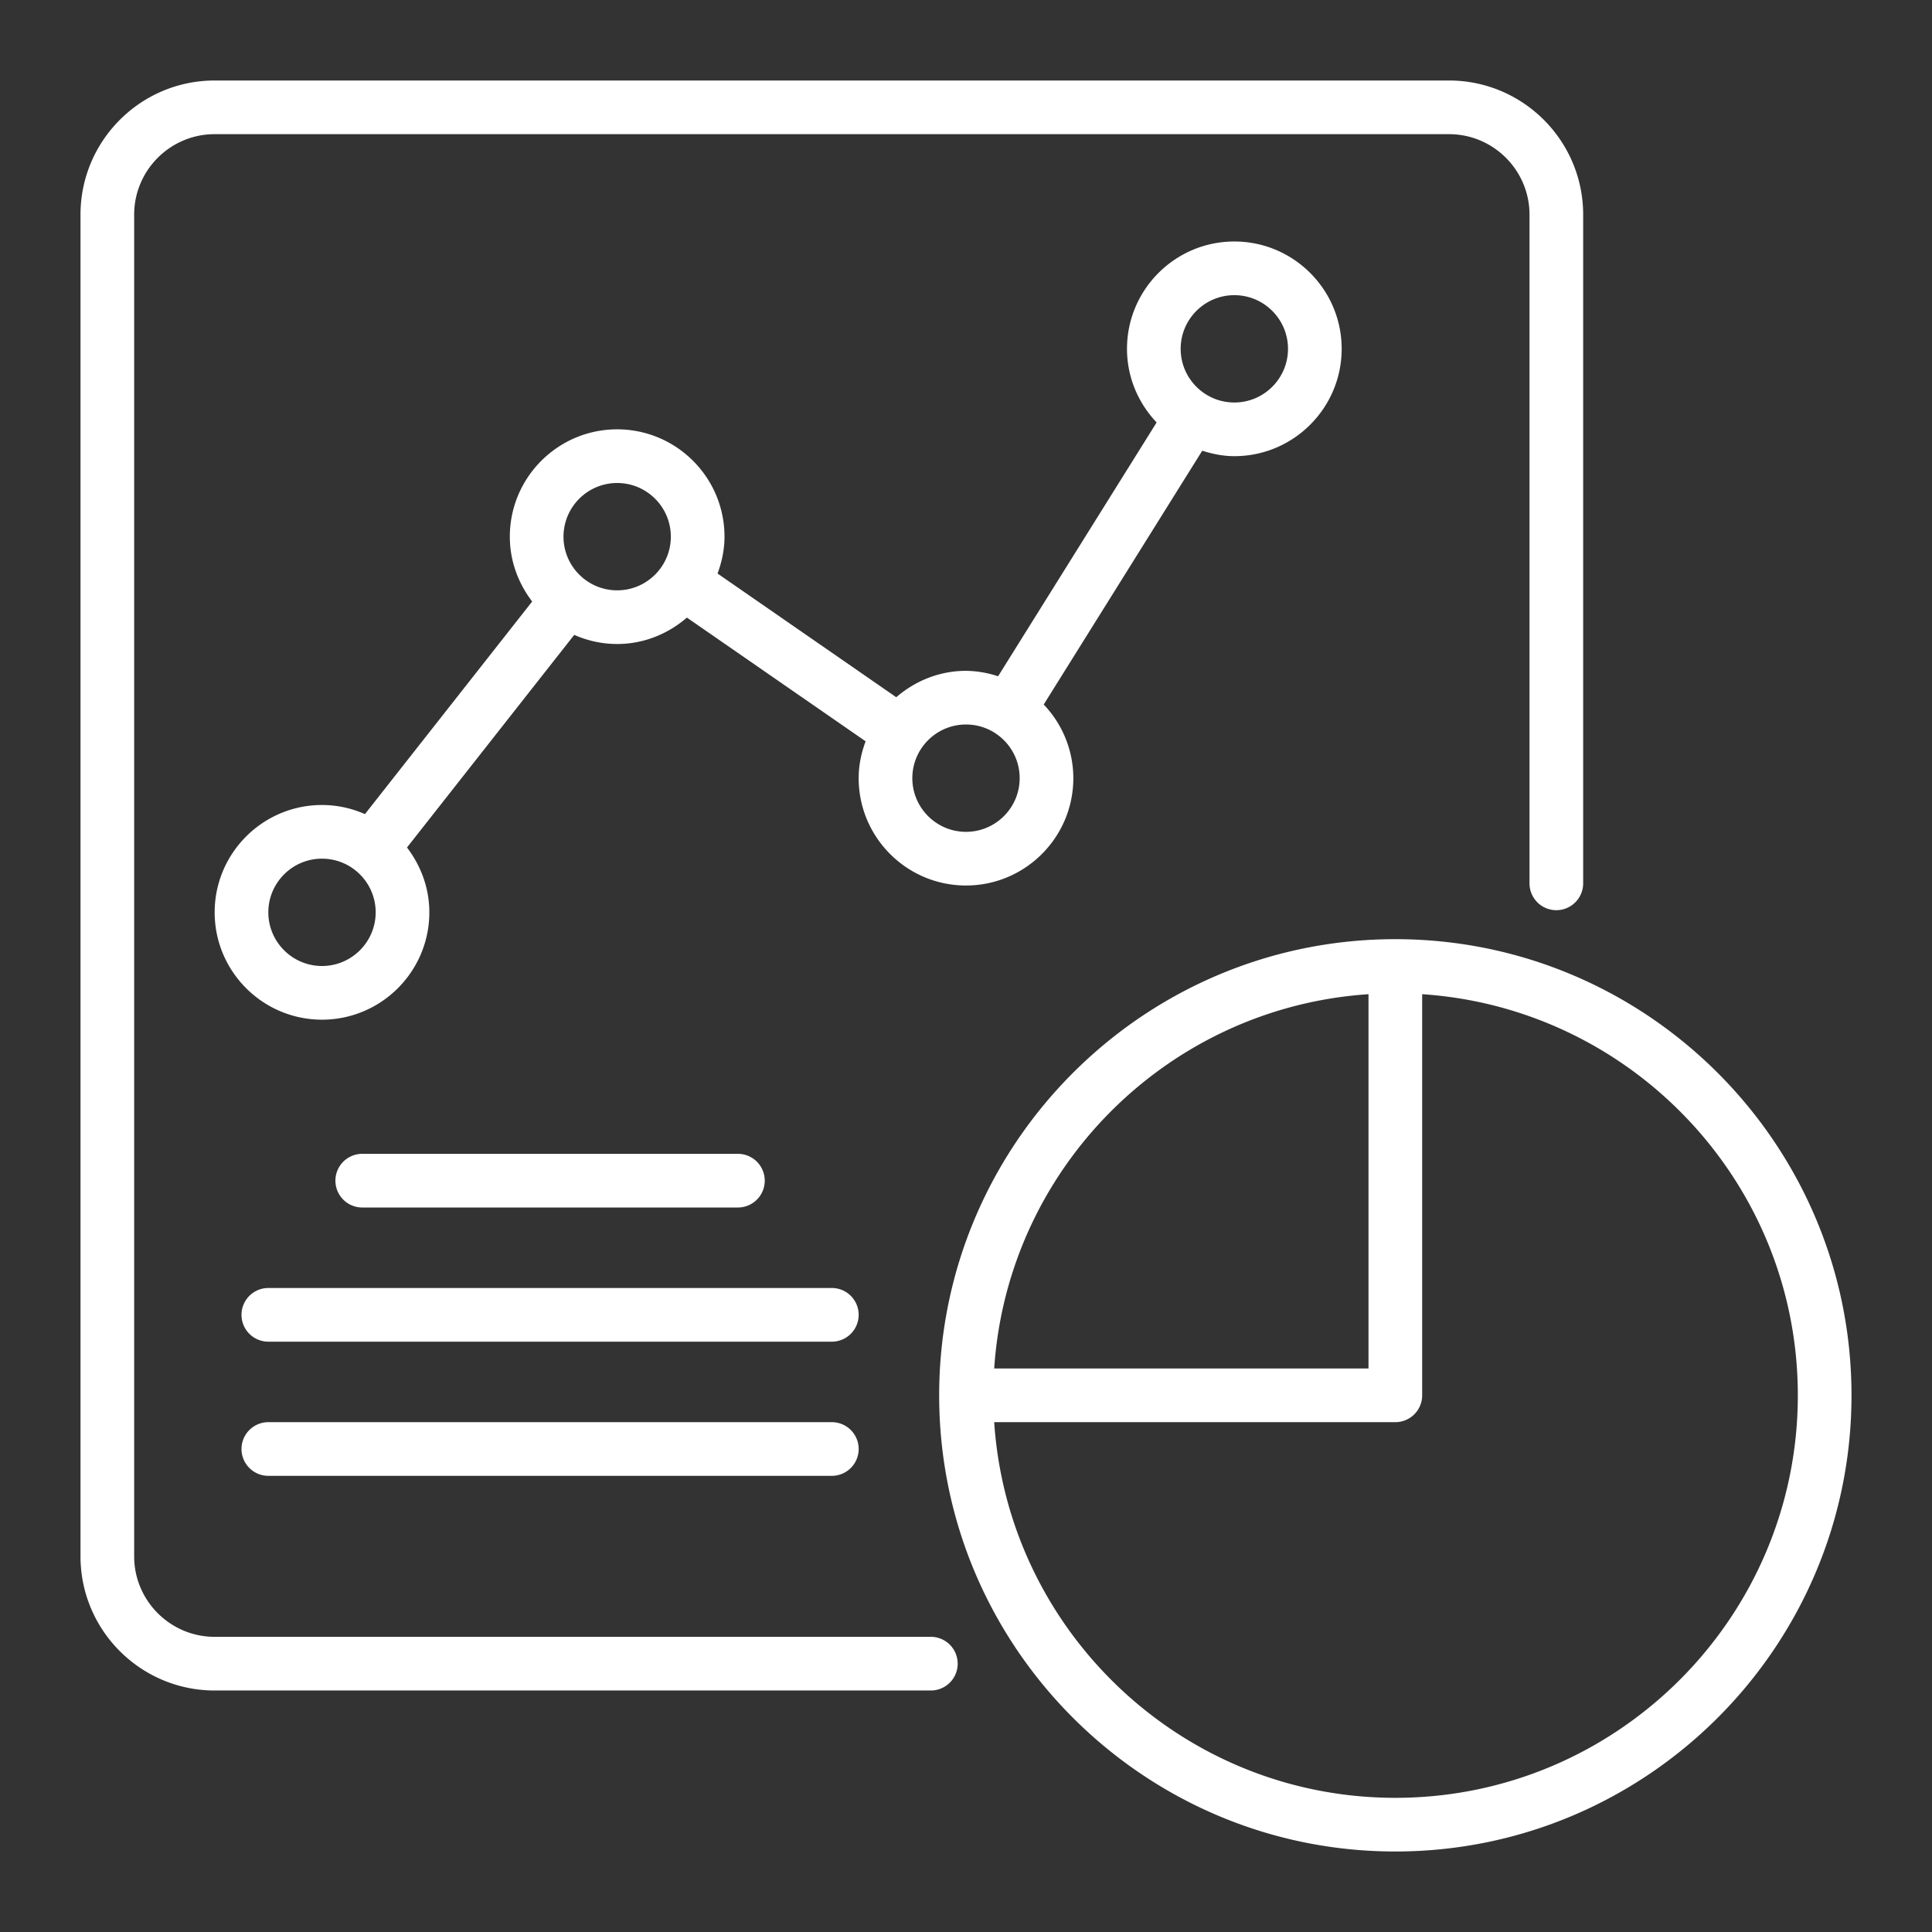
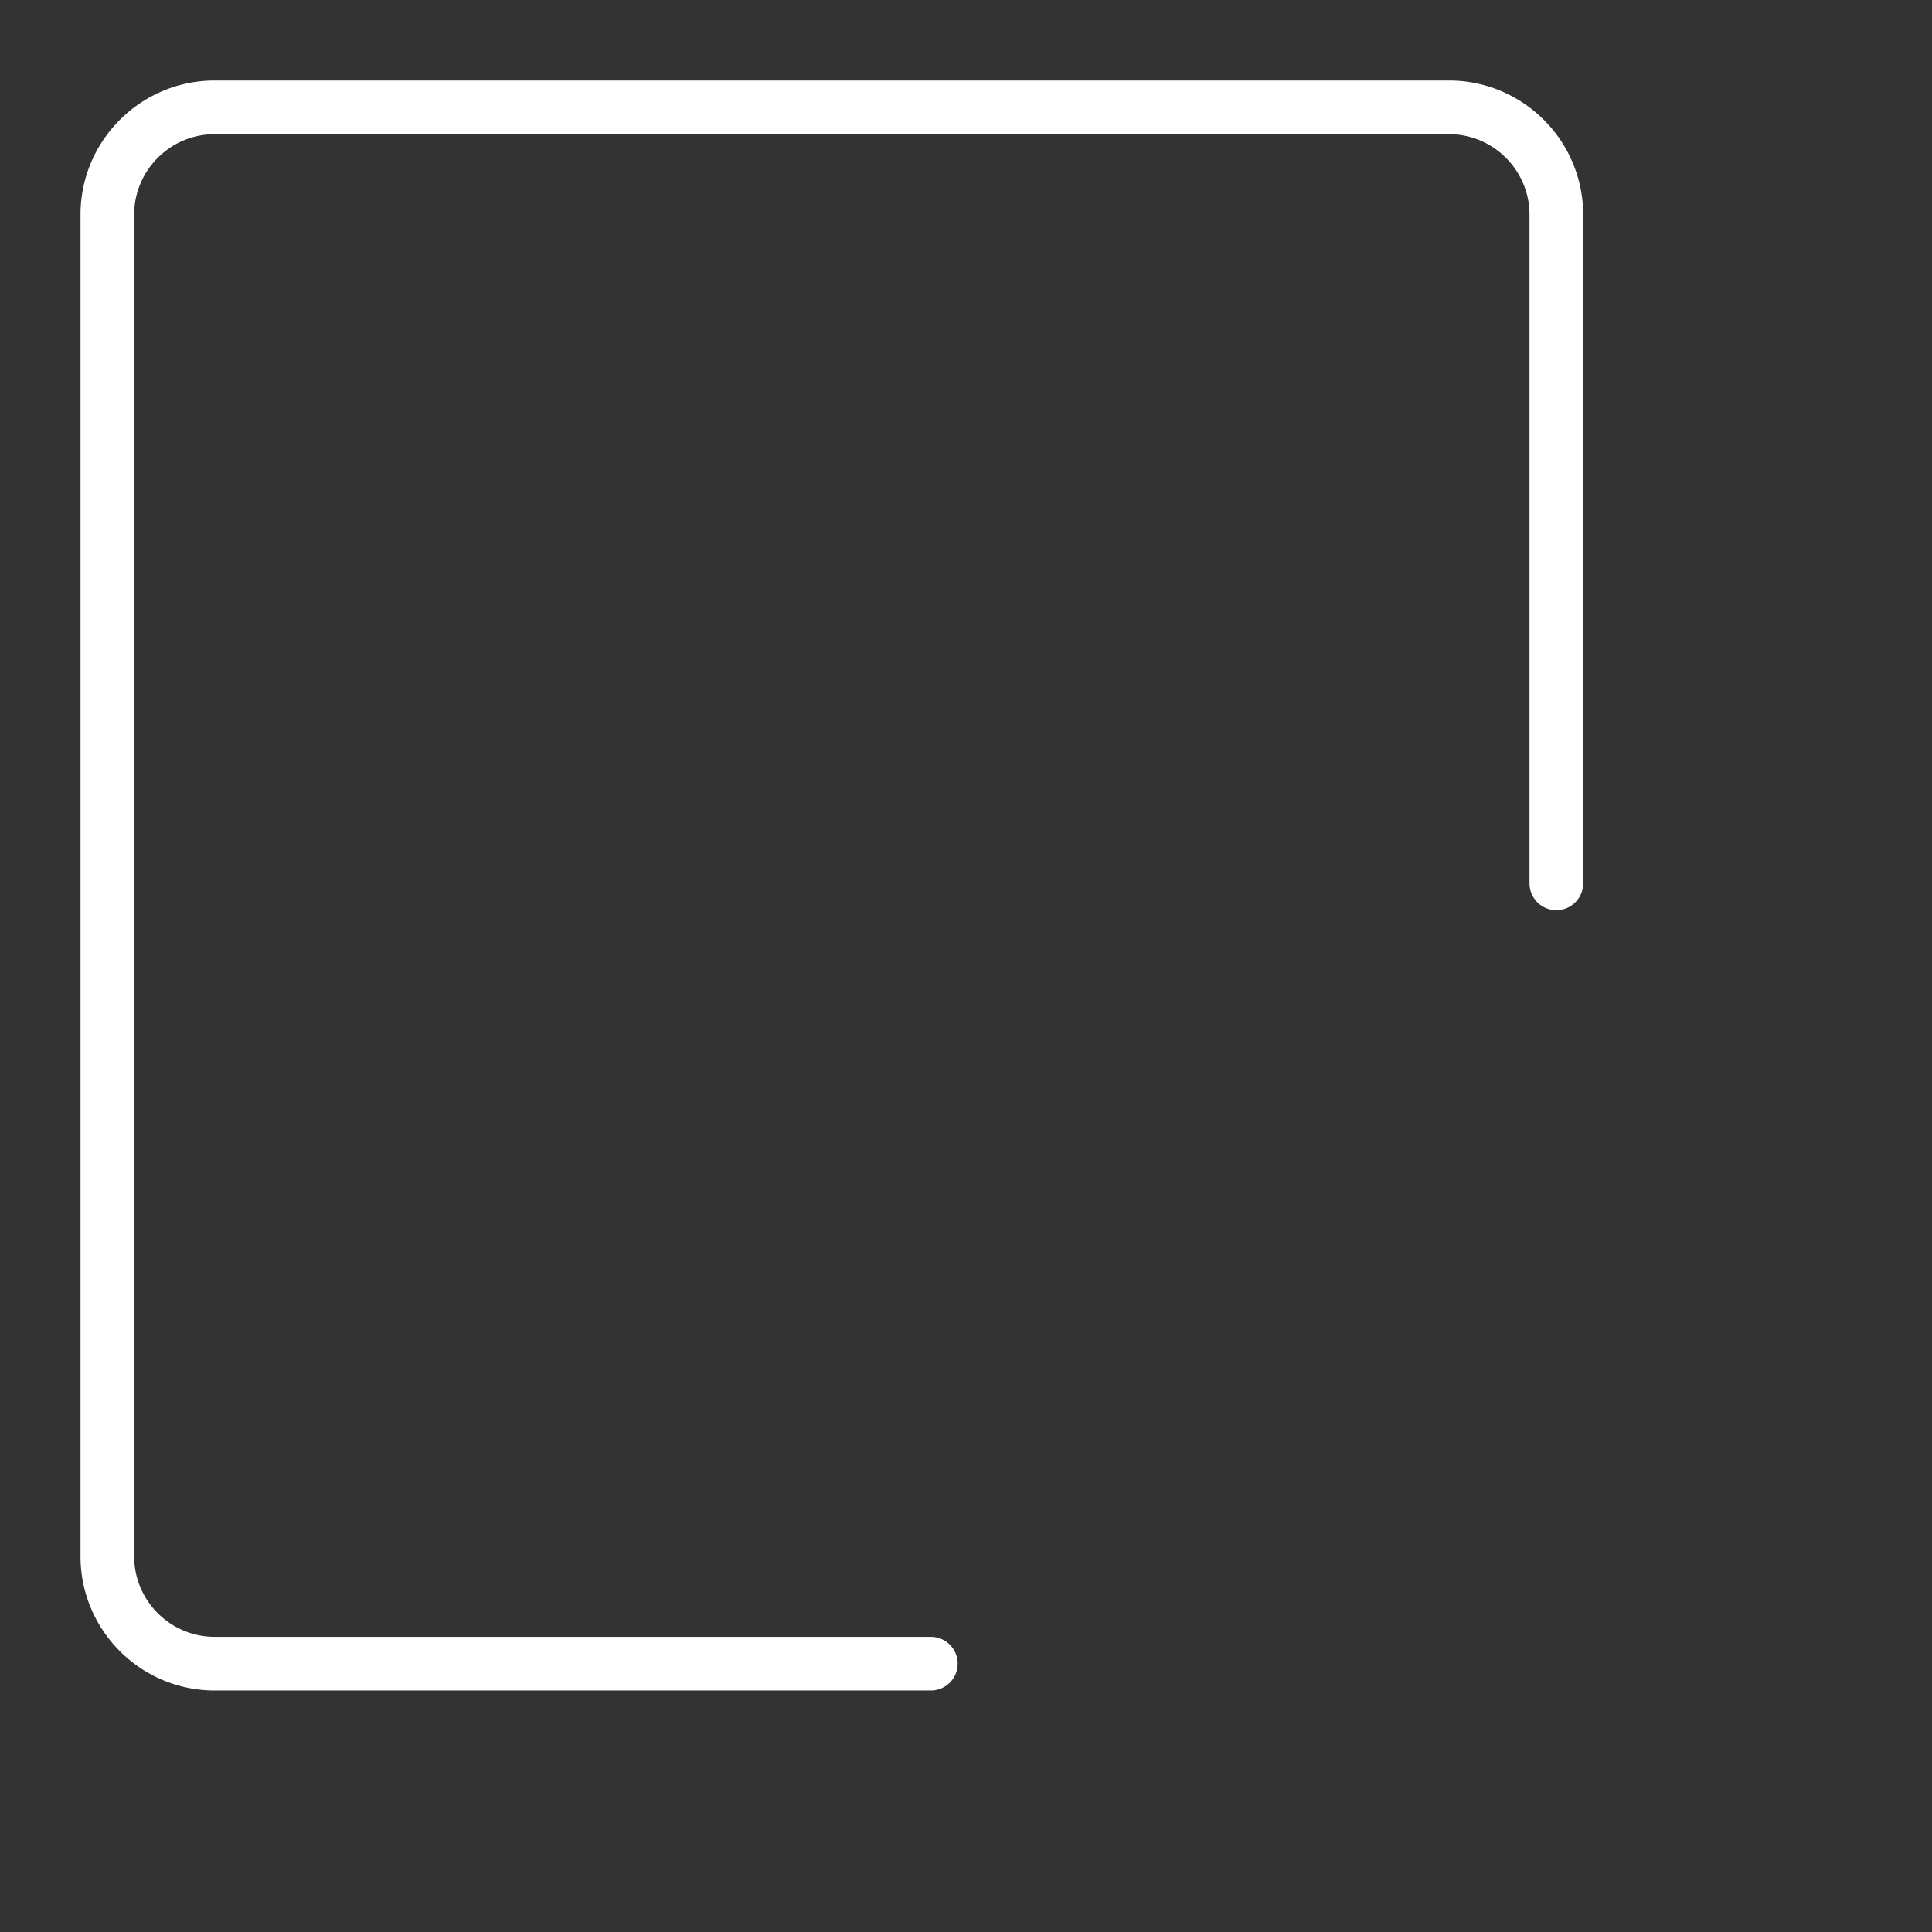
<svg xmlns="http://www.w3.org/2000/svg" version="1.1" width="512" height="512" x="0" y="0" viewBox="0 0 72 72" style="enable-background:new 0 0 512 512" xml:space="preserve" class="">
  <rect x="0" y="0" width="72" height="72" fill="#333333" stroke="none" />
  <g>
    <path d="M34.69 61H8c-1.654 0-3-1.346-3-3V8c0-1.654 1.346-3 3-3h46c1.654 0 3 1.346 3 3v24.92a1 1 0 0 0 2 0V8c0-2.757-2.243-5-5-5H8C5.243 3 3 5.243 3 8v50c0 2.757 2.243 5 5 5h26.69a1 1 0 0 0 0-2z" fill="#ffffff" opacity="1" data-original="#000000" class="" />
-     <path d="M52 35c-9.374 0-17 7.626-17 17s7.626 17 17 17 17-7.626 17-17-7.626-17-17-17zm-1 2.051V51H37.051c.496-7.472 6.477-13.453 13.949-13.949zM52 67c-7.933 0-14.431-6.195-14.949-14H52a1 1 0 0 0 1-1V37.051c7.805.518 14 7.016 14 14.949 0 8.271-6.729 15-15 15zM46 17c2.206 0 4-1.794 4-4s-1.794-4-4-4-4 1.794-4 4c0 1.064.424 2.026 1.104 2.744l-5.908 9.459A3.952 3.952 0 0 0 36 25c-.996 0-1.898.379-2.599.984l-6.66-4.61c.159-.43.259-.889.259-1.374 0-2.206-1.794-4-4-4s-4 1.794-4 4c0 .911.318 1.742.833 2.416L13.6 30.34A3.955 3.955 0 0 0 12 30c-2.206 0-4 1.794-4 4s1.794 4 4 4 4-1.794 4-4c0-.911-.318-1.742-.833-2.416L21.4 23.66c.49.216 1.03.34 1.6.34.996 0 1.898-.379 2.599-.984l6.66 4.61C32.1 28.056 32 28.515 32 29c0 2.206 1.794 4 4 4s4-1.794 4-4a3.978 3.978 0 0 0-1.104-2.744l5.908-9.459c.38.12.777.203 1.196.203zm0-6c1.103 0 2 .897 2 2s-.897 2-2 2-2-.897-2-2 .897-2 2-2zM12 36c-1.103 0-2-.897-2-2s.897-2 2-2 2 .897 2 2-.897 2-2 2zm11-14c-1.103 0-2-.897-2-2s.897-2 2-2 2 .897 2 2-.897 2-2 2zm13 9c-1.103 0-2-.897-2-2s.897-2 2-2 2 .897 2 2-.897 2-2 2zM27.5 45a1 1 0 0 0 0-2h-14a1 1 0 0 0 0 2zM31 48H10a1 1 0 0 0 0 2h21a1 1 0 0 0 0-2zM31 53H10a1 1 0 0 0 0 2h21a1 1 0 0 0 0-2z" fill="#ffffff" opacity="1" data-original="#000000" class="" />
  </g>
</svg>